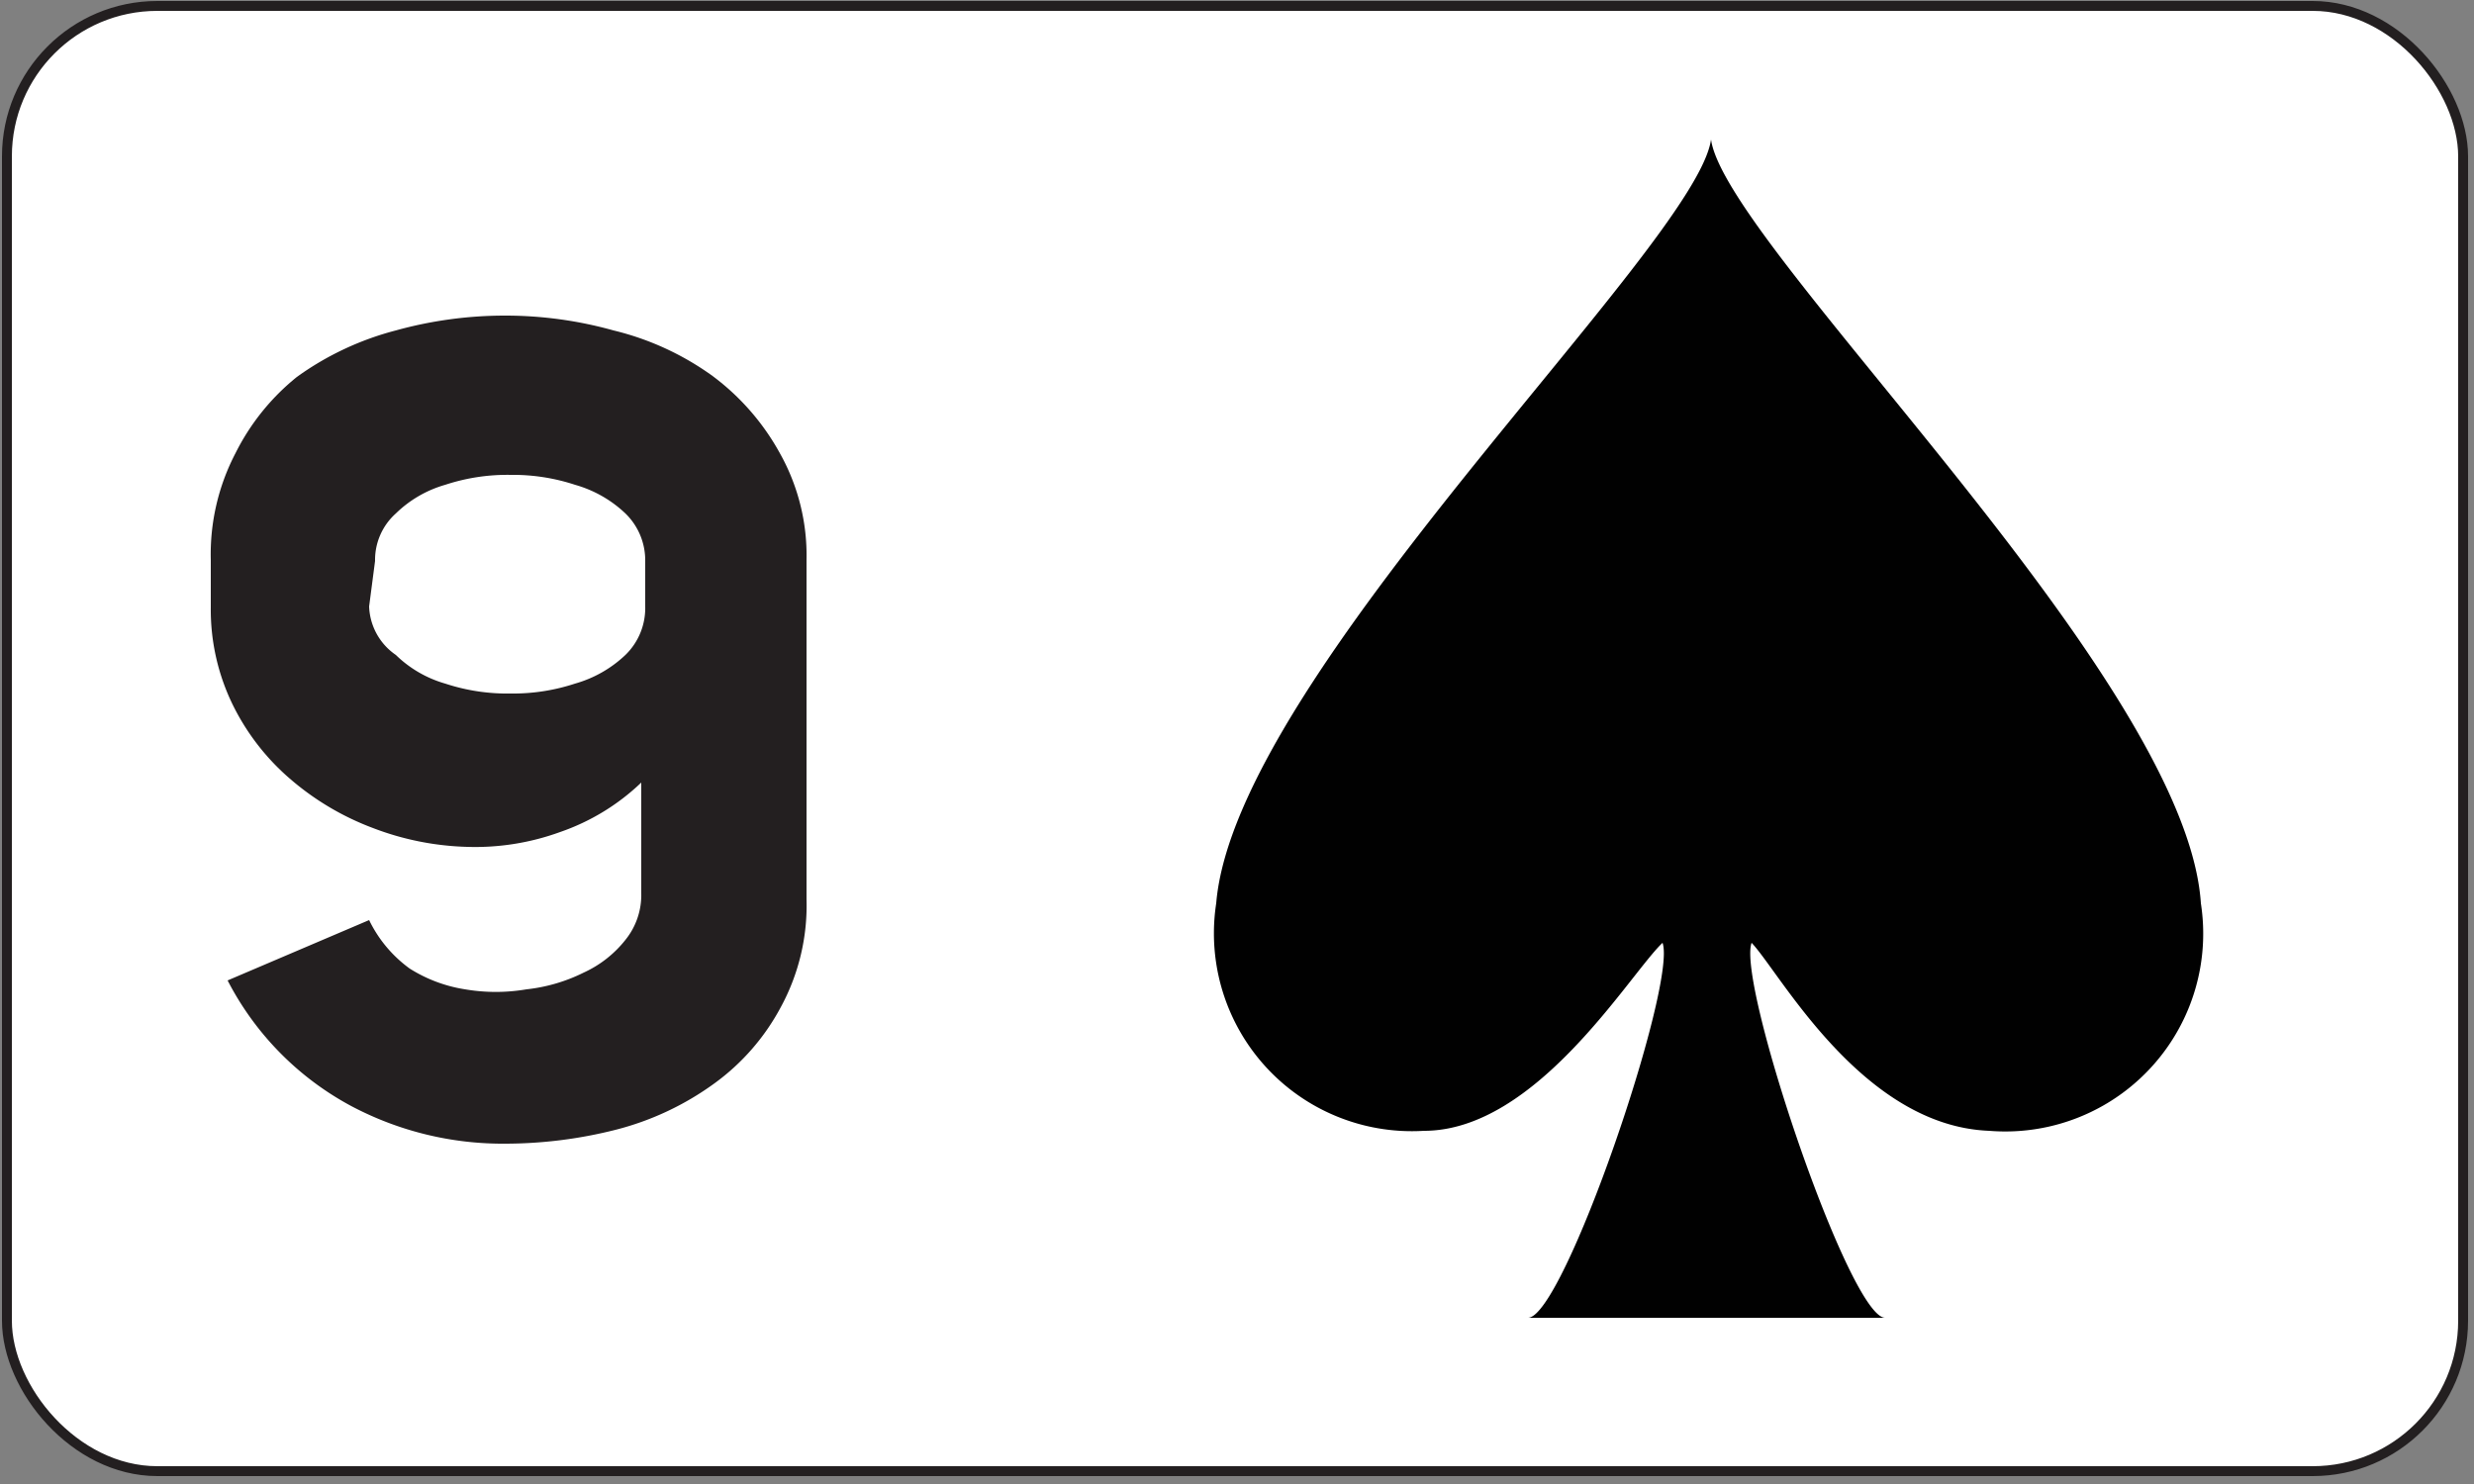
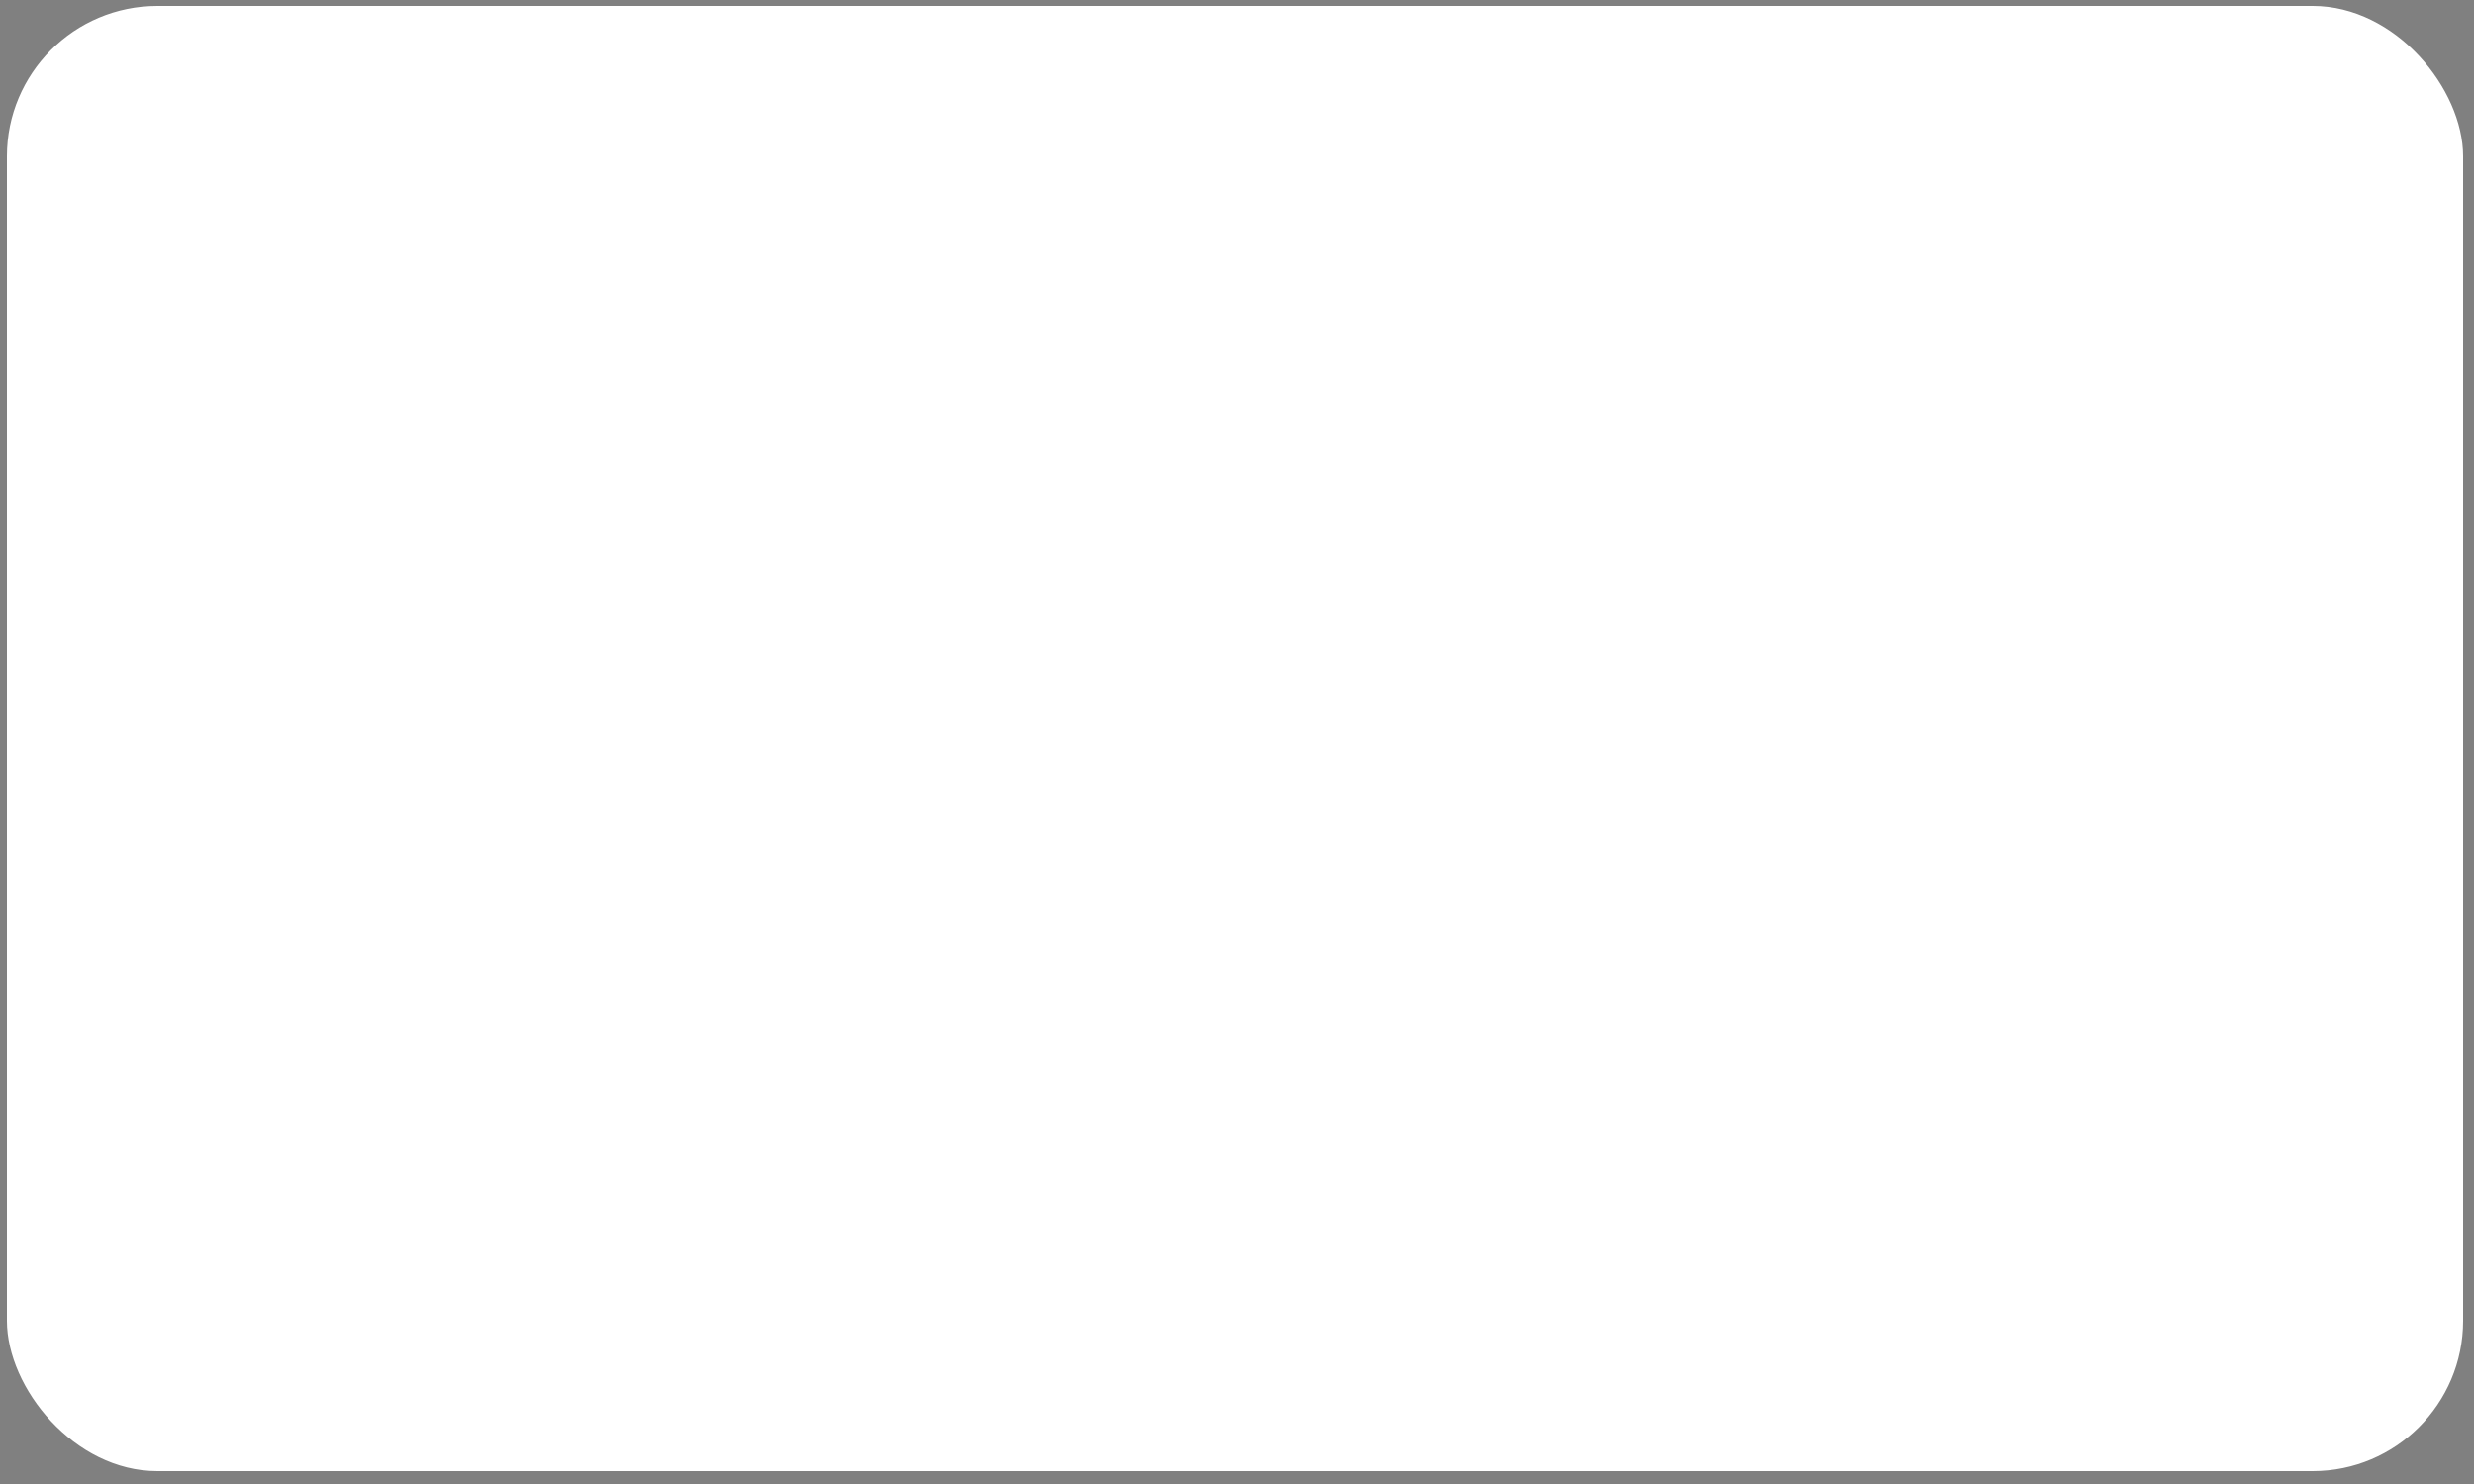
<svg xmlns="http://www.w3.org/2000/svg" id="Layer_1" data-name="Layer 1" viewBox="0 0 25 15">
  <rect x="0" y="0" width="25" height="15" fill="#808080" stroke="none" />
  <defs>
    <style>.cls-1{fill:none;stroke:#231f20;stroke-miterlimit:10;stroke-width:0.1px;}.cls-2{fill:#fff;}.cls-3{isolation:isolate;}.cls-4{fill:#231f20;}.cls-5{clip-path:url(#clip-path);}.cls-6{fill:#010101;}</style>
    <clipPath id="clip-path">
-       <rect class="cls-1" x="0.07" y="0.06" width="24.82" height="14.81" rx="1.52" ry="1.52" />
-     </clipPath>
+       </clipPath>
  </defs>
  <title>_</title>
  <rect class="cls-2" x="0.07" y="0.06" width="24.82" height="14.81" rx="1.52" ry="1.52" />
  <g id="text3788" class="cls-3">
    <g class="cls-3">
-       <path class="cls-4" d="M3.73,9.3a1.31,1.31,0,0,0,.41.49A1.47,1.47,0,0,0,4.7,10a1.85,1.85,0,0,0,.62,0,1.71,1.71,0,0,0,.58-.17,1.14,1.14,0,0,0,.42-.33.72.72,0,0,0,.16-.47V7.91a2.24,2.24,0,0,1-.82.5,2.51,2.51,0,0,1-.94.15,2.87,2.87,0,0,1-.95-.19,2.76,2.76,0,0,1-.83-.49,2.36,2.36,0,0,1-.58-.74,2.19,2.19,0,0,1-.23-1V5.66a2.21,2.21,0,0,1,.25-1.08A2.32,2.32,0,0,1,3,3.81a3,3,0,0,1,1-.47A4.13,4.13,0,0,1,5.1,3.19a4.06,4.06,0,0,1,1.1.15,2.85,2.85,0,0,1,1,.46,2.43,2.43,0,0,1,.68.78,2.11,2.11,0,0,1,.27,1.08V9.09a2.15,2.15,0,0,1-.26,1.09,2.27,2.27,0,0,1-.67.77,2.92,2.92,0,0,1-1,.47,4.56,4.56,0,0,1-1.11.14,3.27,3.27,0,0,1-1.56-.38A3,3,0,0,1,2.3,9.91Zm0-3.17A.62.62,0,0,0,4,6.62a1.18,1.18,0,0,0,.5.29,2,2,0,0,0,.66.1,2,2,0,0,0,.65-.1,1.22,1.22,0,0,0,.51-.29.66.66,0,0,0,.2-.49V5.67a.66.66,0,0,0-.2-.48,1.22,1.22,0,0,0-.51-.29,2,2,0,0,0-.65-.1,2,2,0,0,0-.66.1,1.18,1.18,0,0,0-.5.29.63.63,0,0,0-.21.48Z" />
-     </g>
+       </g>
  </g>
  <g class="cls-5">
    <g id="layer1-7-88">
-       <path id="sl-4" class="cls-6" d="M22.24,9.13c-.15-2.3-4.8-6.64-4.95-7.72-.15,1.08-4.81,5.42-5,7.72a2,2,0,0,0,2.1,2.3c1.14,0,2.08-1.59,2.41-1.9.15.41-1,3.79-1.36,3.79h3.61c-.36,0-1.5-3.38-1.35-3.79.28.29,1.11,1.85,2.4,1.9A2,2,0,0,0,22.24,9.13Z" />
-     </g>
+       </g>
  </g>
-   <rect class="cls-1" x="0.07" y="0.06" width="24.82" height="14.81" rx="1.52" ry="1.52" />
</svg>